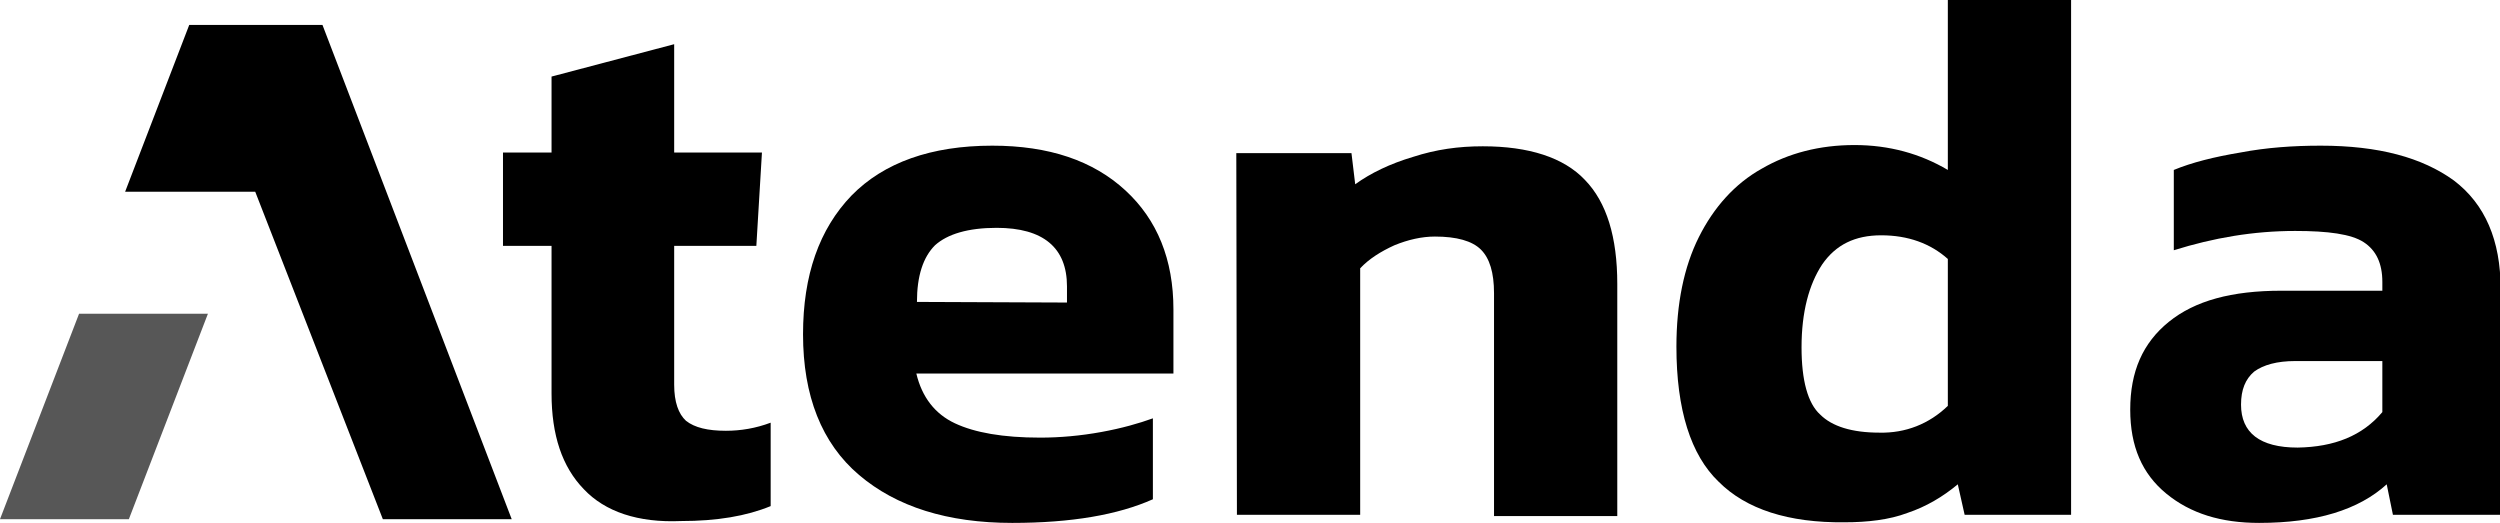
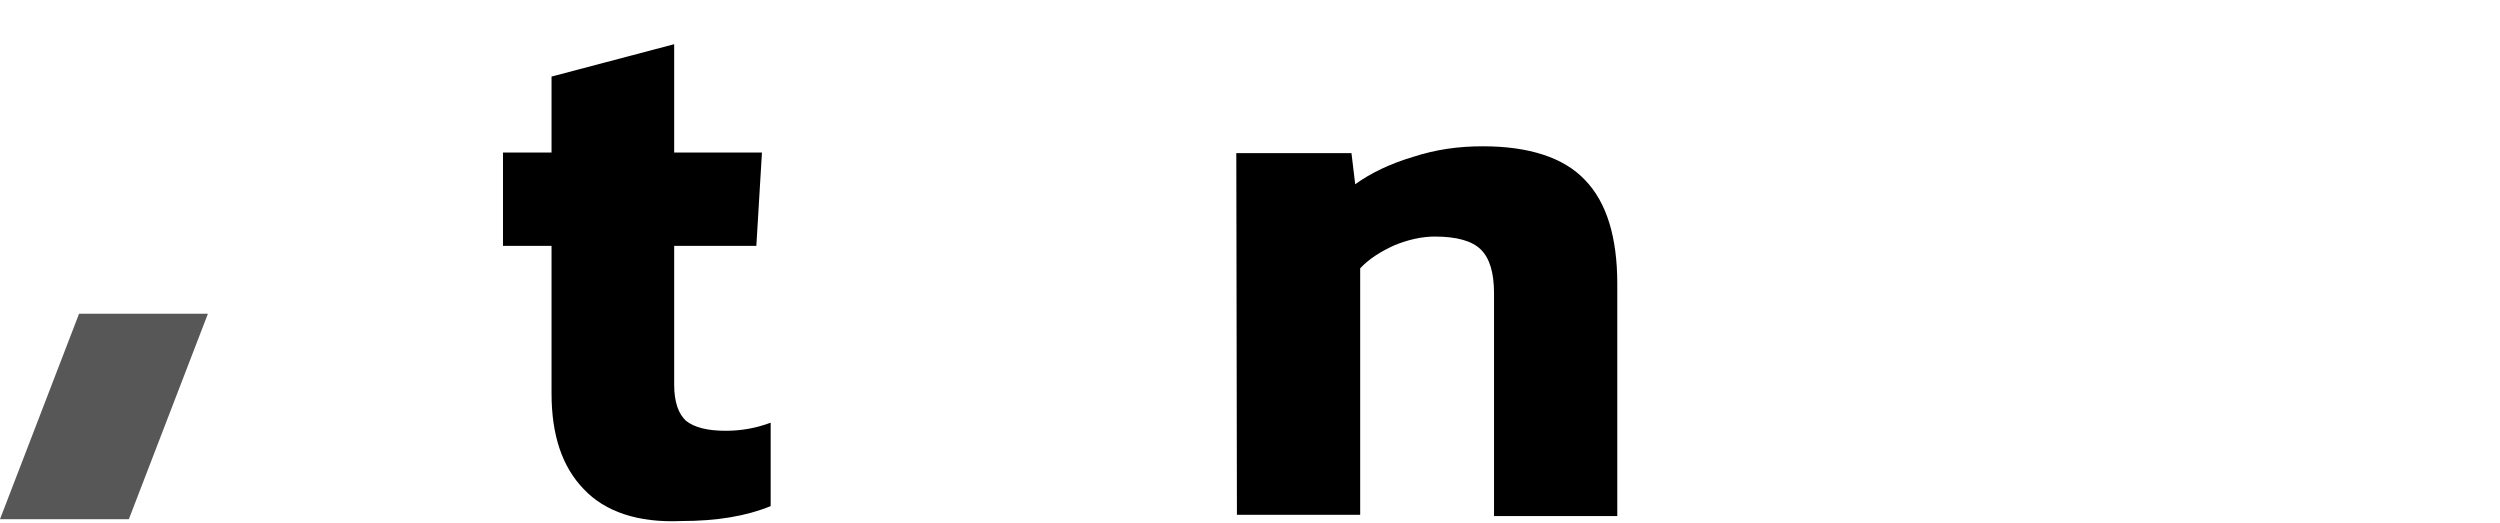
<svg xmlns="http://www.w3.org/2000/svg" version="1.1" id="Capa_1" x="0px" y="0px" width="401.6px" height="84px" viewBox="-751 500 401.6 84" style="enable-background:new -751 500 401.6 84;" xml:space="preserve">
  <style type="text/css">
	.st0{opacity:0.66;enable-background:new    ;}
</style>
  <g id="XMLID_6_">
    <g id="XMLID_112_">
      <g id="XMLID_116_">
        <path id="XMLID_128_" d="M-657.2,578.6c-3.5-3.6-5.2-8.7-5.2-15.4v-23.7h-7.8v-15h7.8v-12.2l19.7-5.2v17.4h14.1l-0.9,15h-13.2     v22.3c0,2.8,0.7,4.7,1.9,5.8c1.4,1.1,3.5,1.6,6.4,1.6c2.4,0,4.8-0.4,7.2-1.3v13.4c-3.9,1.6-8.6,2.4-14.4,2.4     C-648.5,584-653.8,582.2-657.2,578.6z" />
-         <path id="XMLID_125_" d="M-613,576.3c-6-5.1-9-12.7-9-22.6c0-9.5,2.6-16.9,7.8-22.3c5.2-5.3,12.8-8,22.6-8     c9.1,0,16.2,2.4,21.4,7.2c5.1,4.7,7.7,11.1,7.7,19.1V560h-41.3c0.9,3.8,3,6.5,6.2,8c3.2,1.5,7.7,2.3,13.7,2.3     c3.2,0,6.5-0.3,9.8-0.9c3.3-0.6,6.1-1.4,8.3-2.2v13c-5.6,2.5-13.1,3.8-22.6,3.8C-598.8,584-607,581.4-613,576.3z M-579.6,548.6     V546c0-6.2-3.8-9.4-11.3-9.4c-4.6,0-7.9,1-9.9,2.8c-1.9,1.9-2.9,4.9-2.9,9.1L-579.6,548.6L-579.6,548.6z" />
        <path id="XMLID_123_" d="M-552.4,524.6h18.5l0.6,5c2.5-1.8,5.6-3.3,9.3-4.4c3.7-1.2,7.3-1.7,11.2-1.7c7.4,0,13,1.8,16.4,5.4     c3.5,3.6,5.2,9.2,5.2,16.7v37.3H-511v-35.8c0-3.3-0.7-5.6-2.1-7c-1.4-1.4-3.9-2.1-7.4-2.1c-2.1,0-4.3,0.5-6.5,1.4     c-2.2,1-4.1,2.2-5.5,3.7v39.6h-19.8L-552.4,524.6L-552.4,524.6z" />
-         <path id="XMLID_120_" d="M-474.9,577.4c-4.5-4.3-6.8-11.6-6.8-21.7c0-6.9,1.2-12.8,3.6-17.6s5.8-8.6,10.1-11     c4.3-2.5,9.3-3.8,14.9-3.8c5.6,0,10.6,1.4,15,4V500h19.8v82.7h-17.1l-1.1-4.9c-2.4,2-5.1,3.6-8.1,4.6c-2.9,1.1-6.4,1.5-10.1,1.5     C-463.7,584-470.5,581.8-474.9,577.4z M-438.1,565.2v-23.6c-2.8-2.5-6.4-3.8-10.7-3.8c-4.2,0-7.3,1.5-9.5,4.7     c-2.1,3.2-3.3,7.6-3.3,13.3c0,5.3,1,9,3,10.8c1.9,1.9,5.1,2.9,9.5,2.9C-444.9,569.6-441.1,568.1-438.1,565.2z" />
-         <path id="XMLID_117_" d="M-403,579.3c-3.9-3.2-5.8-7.6-5.8-13.5c0-6.1,2-10.7,6.2-14.1c4.2-3.4,10.1-5,18.1-5h16.2v-1.4     c0-3-1-5.1-3-6.4c-2-1.3-5.7-1.8-11-1.8c-6.7,0-13.1,1.1-19.5,3.1v-12.9c2.9-1.2,6.5-2.1,10.7-2.8c4.2-0.8,8.5-1.1,12.9-1.1     c9.3,0,16.3,1.9,21.4,5.6c5,3.8,7.5,9.6,7.5,17.4v36.3h-17.3l-1-4.9c-4.5,4.1-11.3,6.2-20.5,6.2     C-394.2,584-399.1,582.5-403,579.3z M-368.3,566.2V558h-14c-2.9,0-5.1,0.6-6.6,1.7c-1.4,1.2-2.1,2.9-2.1,5.3c0,4.5,3,6.9,9.1,6.9     C-376,571.8-371.5,570-368.3,566.2z" />
      </g>
      <g id="XMLID_113_">
        <polygon id="XMLID_115_" class="st0" points="-751,583.4 -730.3,583.4 -717.6,550.4 -738.3,550.4    " />
-         <polygon id="XMLID_114_" points="-699.2,504 -720.6,504 -730.9,530.8 -710,530.8 -689.5,583.4 -668.8,583.4    " />
      </g>
    </g>
  </g>
</svg>